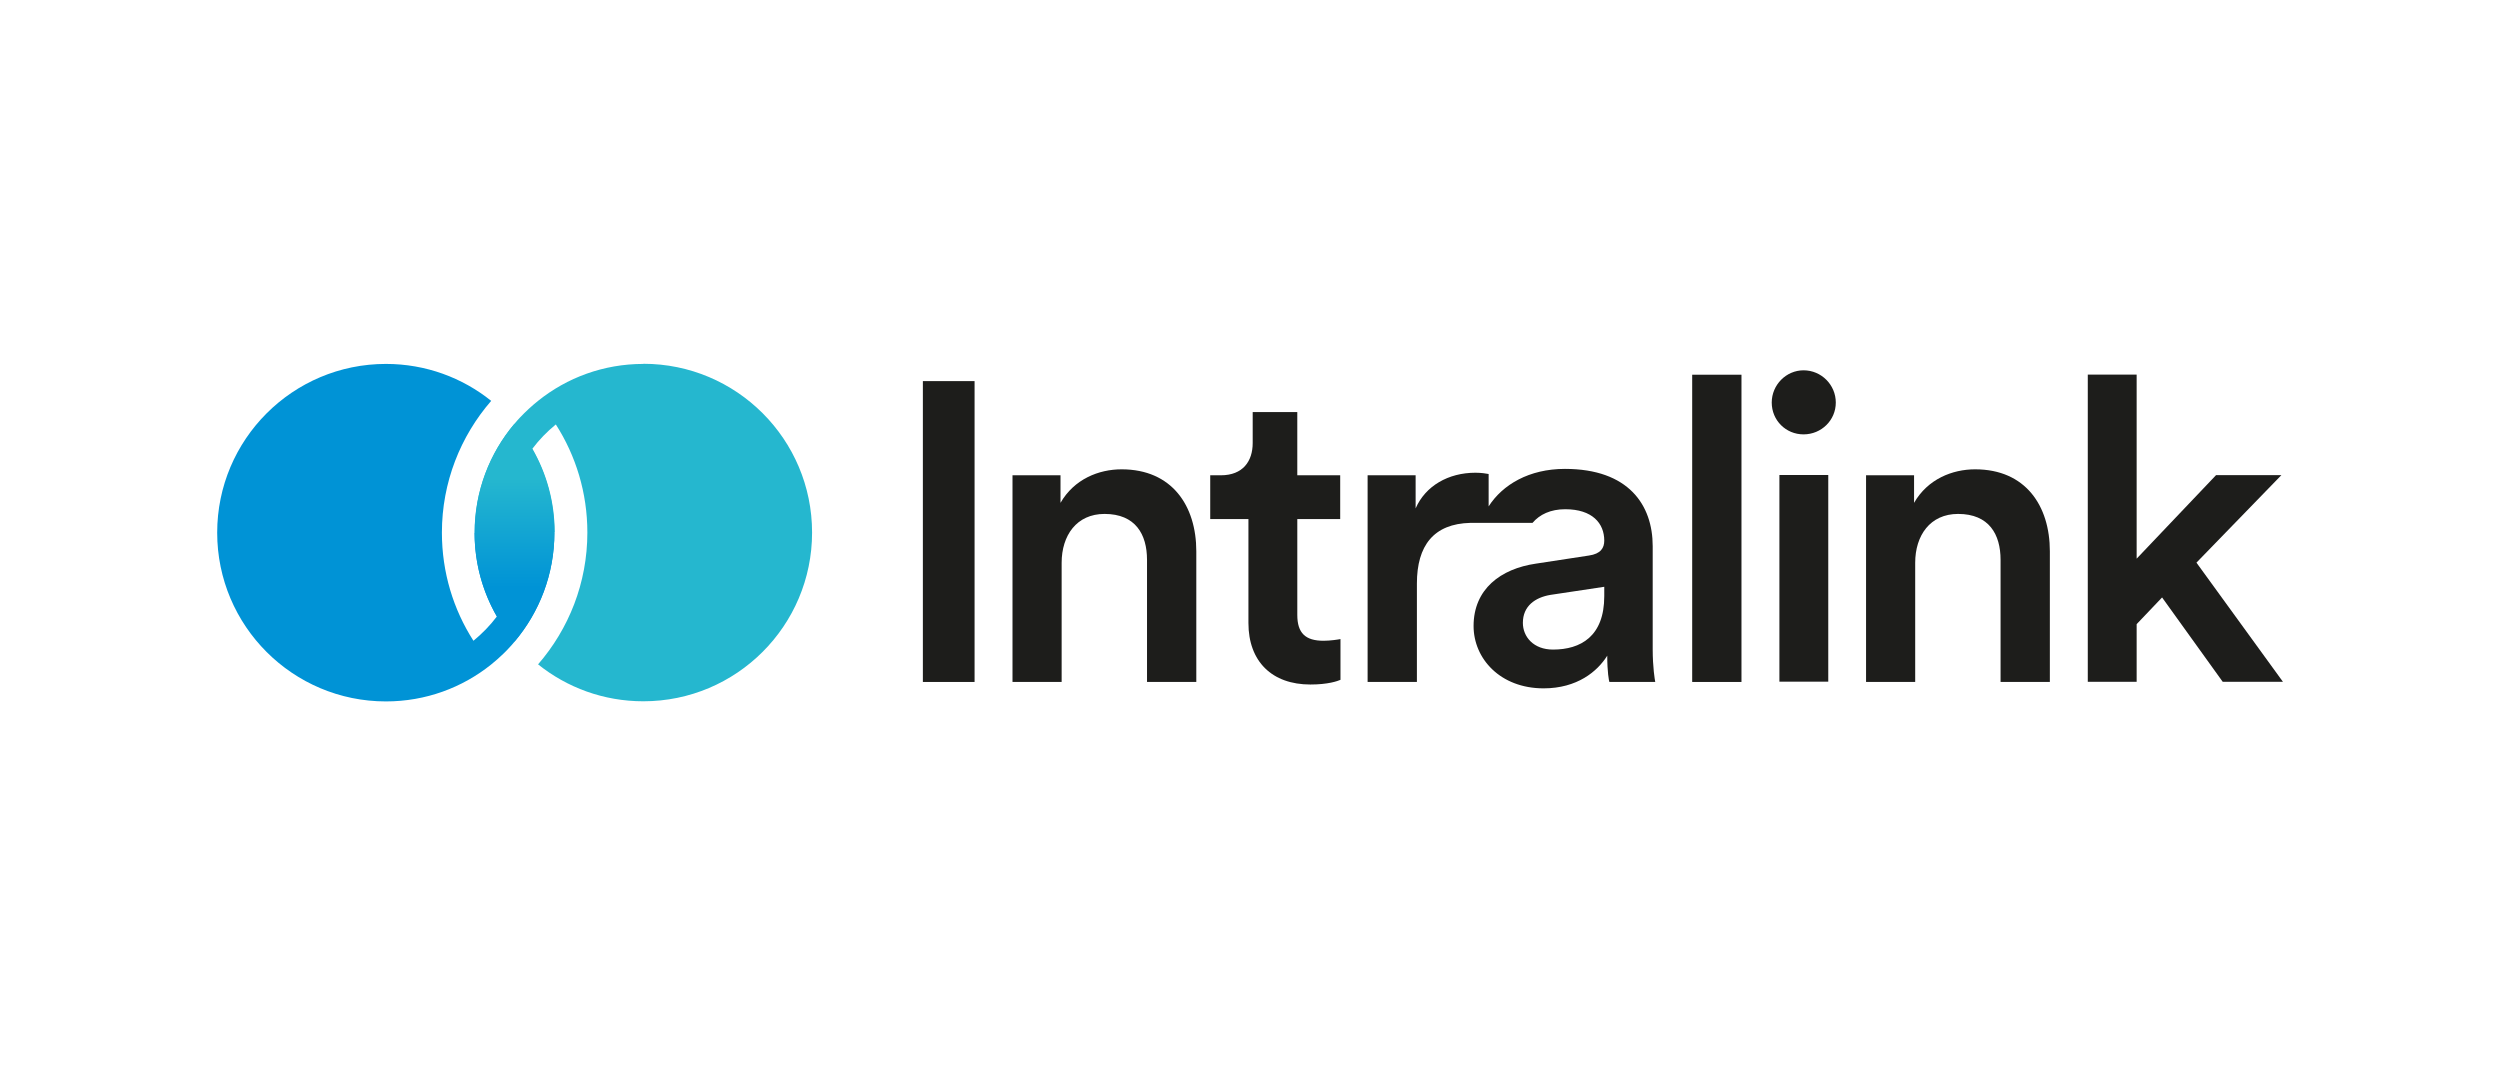
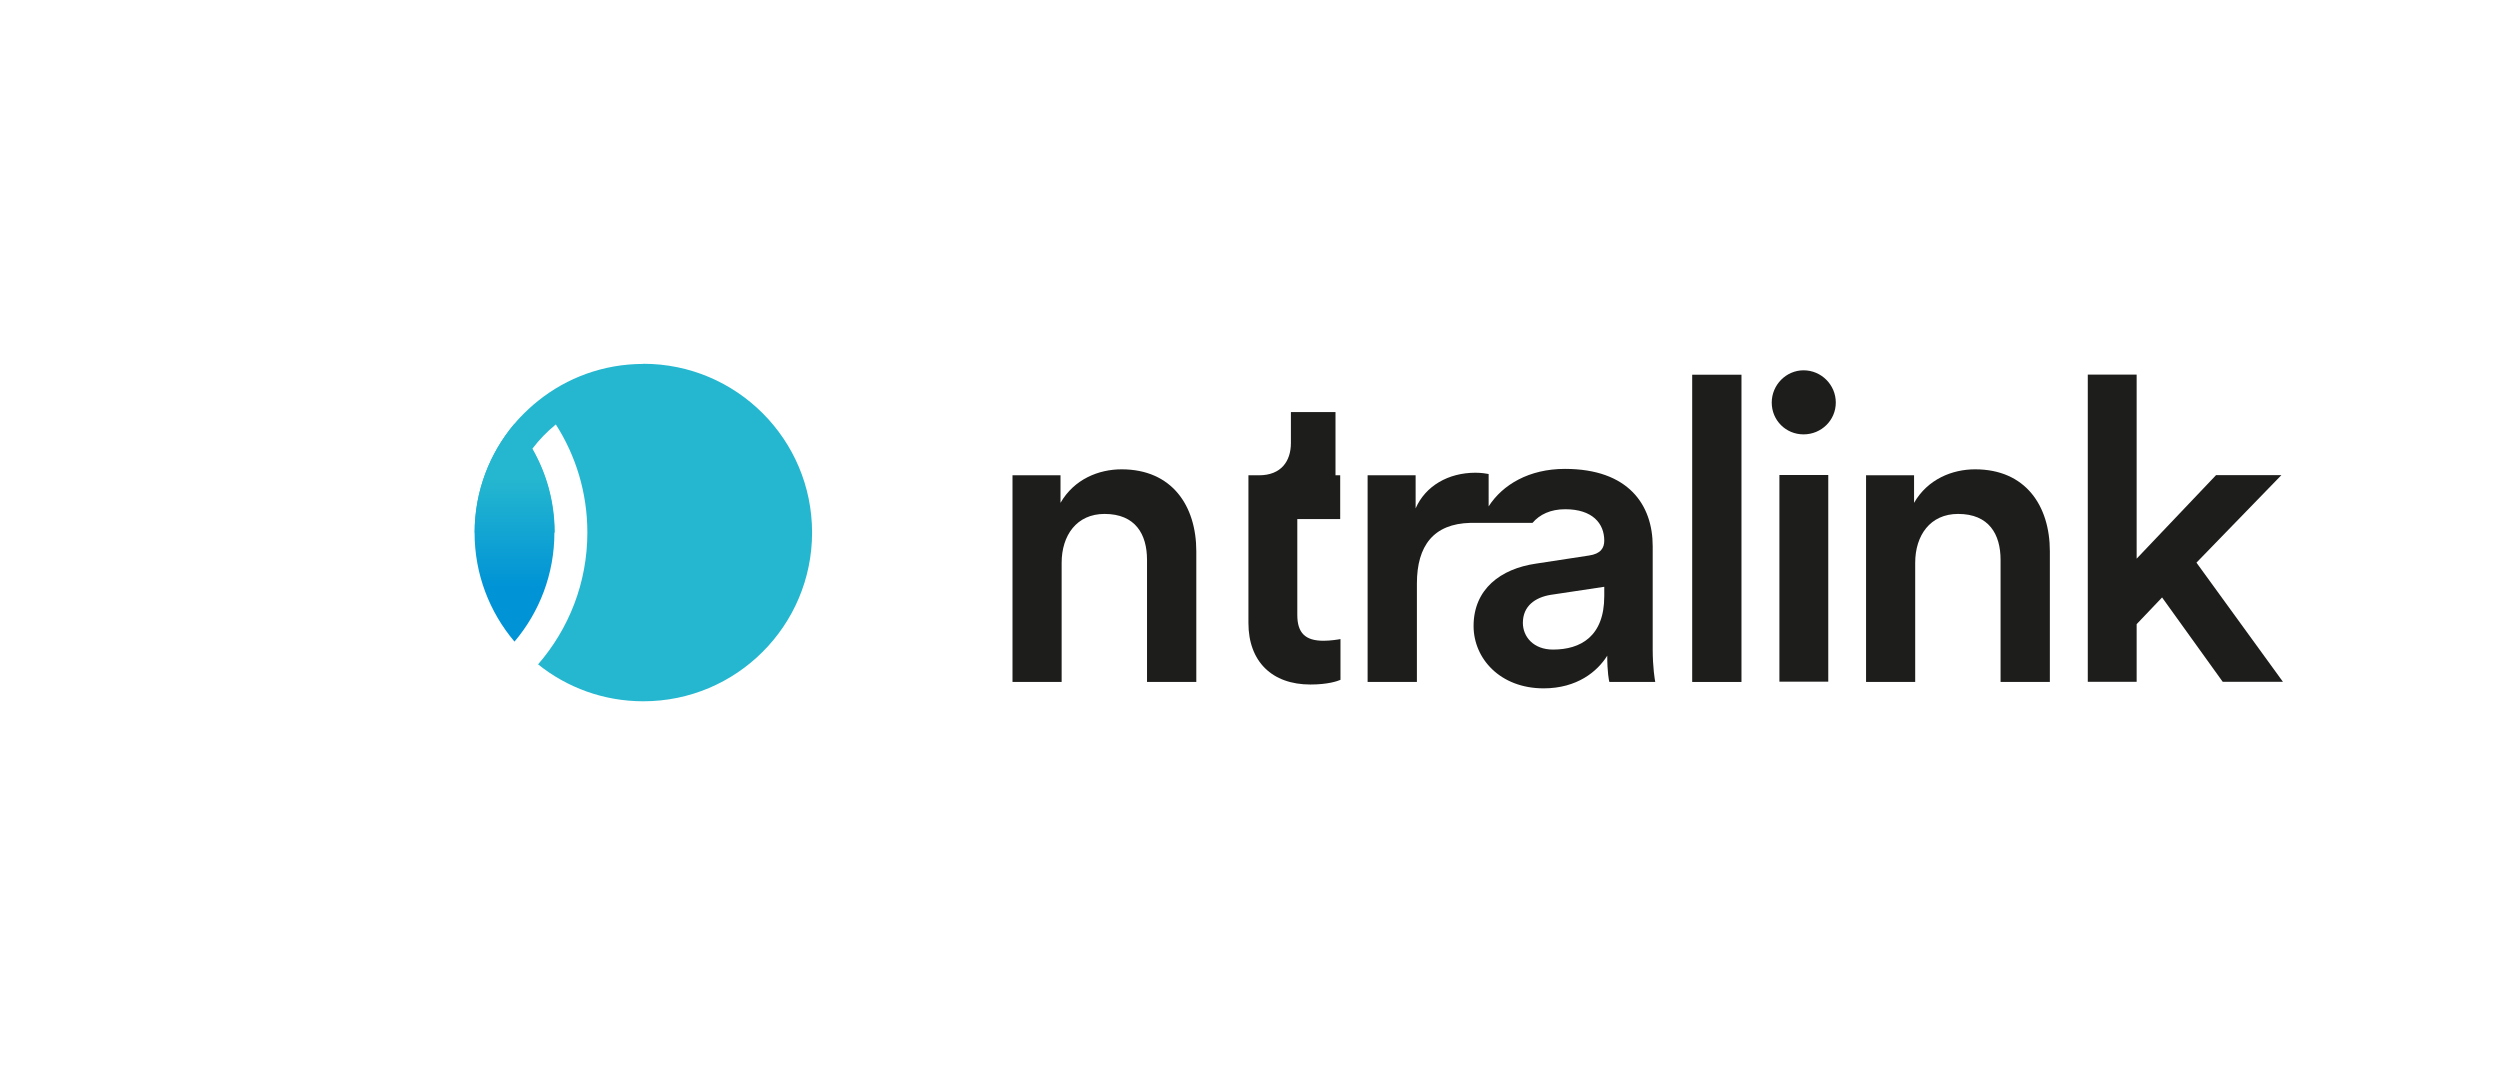
<svg xmlns="http://www.w3.org/2000/svg" id="Layer_1" data-name="Layer 1" viewBox="0 0 176 75">
  <defs>
    <style> .cls-1 { fill: #25b7cf; } .cls-1, .cls-2, .cls-3, .cls-4 { stroke-width: 0px; } .cls-2 { fill: #0093d6; } .cls-3 { fill: url(#linear-gradient); } .cls-4 { fill: #1d1d1b; } </style>
    <linearGradient id="linear-gradient" x1="36.23" y1="45.17" x2="36.23" y2="29.83" gradientUnits="userSpaceOnUse">
      <stop offset=".25" stop-color="#0093d6" />
      <stop offset=".75" stop-color="#25b7cf" />
    </linearGradient>
  </defs>
  <g>
-     <path class="cls-4" d="M64.97,48.01v-21.18h3.64v21.18h-3.64Z" />
    <path class="cls-4" d="M74.75,48.01h-3.47v-14.55h3.38v1.94c.96-1.67,2.69-2.36,4.3-2.36,3.55,0,5.26,2.57,5.26,5.77v9.2h-3.47v-8.6c0-1.79-.81-3.23-2.99-3.23-1.97,0-3.02,1.52-3.02,3.44v8.39Z" />
-     <path class="cls-4" d="M91.33,33.46h3.02v3.08h-3.02v6.75c0,1.28.57,1.82,1.85,1.82.48,0,1.05-.09,1.19-.12v2.87c-.21.09-.87.33-2.12.33-2.69,0-4.36-1.61-4.36-4.33v-7.32h-2.69v-3.08h.75c1.55,0,2.24-.99,2.24-2.27v-2.18h3.14v4.45Z" />
+     <path class="cls-4" d="M91.33,33.46h3.02v3.08h-3.02v6.75c0,1.28.57,1.82,1.85,1.82.48,0,1.05-.09,1.19-.12v2.87c-.21.09-.87.33-2.12.33-2.69,0-4.36-1.61-4.36-4.33v-7.32v-3.08h.75c1.55,0,2.24-.99,2.24-2.27v-2.18h3.14v4.45Z" />
    <path class="cls-4" d="M119.13,48.01v-21.63h3.47v21.63h-3.47Z" />
    <path class="cls-4" d="M126.97,26.07c1.25,0,2.27,1.02,2.27,2.27s-1.02,2.24-2.27,2.24-2.24-.99-2.24-2.24,1.02-2.27,2.24-2.27ZM125.27,47.99v-14.55h3.44v14.55h-3.44Z" />
    <path class="cls-4" d="M134.84,48.01h-3.47v-14.55h3.38v1.94c.96-1.67,2.69-2.36,4.3-2.36,3.55,0,5.26,2.57,5.26,5.77v9.2h-3.47v-8.6c0-1.79-.81-3.23-2.99-3.23-1.97,0-3.02,1.52-3.02,3.44v8.39Z" />
    <path class="cls-4" d="M154.63,39.61l6.09,8.39h-4.24l-4.27-5.94-1.79,1.88v4.06h-3.44v-21.63h3.44v12.96l5.59-5.88h4.6l-5.97,6.15Z" />
    <path class="cls-4" d="M116.35,45.68v-7.23c0-2.9-1.7-5.44-6.18-5.44-2.52,0-4.39,1.11-5.37,2.64v-2.28c-.15-.03-.51-.09-.93-.09-1.91,0-3.52.93-4.21,2.51v-2.33h-3.38v14.55h3.47v-6.93c0-2.67,1.18-4.21,3.77-4.27,0,0,.29,0,.3,0h4.07c.5-.59,1.27-.96,2.3-.96,1.91,0,2.75.99,2.75,2.21,0,.51-.24.93-1.08,1.05l-3.73.57c-2.48.36-4.39,1.79-4.39,4.39,0,2.3,1.88,4.39,4.93,4.39,2.36,0,3.79-1.19,4.48-2.3,0,1.16.12,1.76.15,1.85h3.23c-.03-.15-.18-1.02-.18-2.33ZM112.94,41.97c0,2.84-1.67,3.76-3.61,3.76-1.37,0-2.12-.9-2.12-1.88,0-1.19.87-1.79,1.94-1.97l3.79-.57v.66Z" />
  </g>
-   <path class="cls-2" d="M33.41,37.5c0,2.15.57,4.16,1.57,5.9-.48.64-1.04,1.21-1.65,1.71-1.41-2.2-2.22-4.81-2.22-7.61,0-3.55,1.31-6.79,3.47-9.28-2.03-1.63-4.61-2.6-7.41-2.6-6.56,0-11.88,5.32-11.88,11.88s5.32,11.88,11.88,11.88c2.8,0,5.38-.97,7.41-2.6.3-.24.59-.5.86-.76,0,0,0,0,0,0,.14-.13.27-.27.4-.41,0,0,0,0,0,0,.13-.14.26-.28.38-.43,1.75-2.07,2.81-4.75,2.81-7.67h-5.63Z" />
  <path class="cls-1" d="M45.29,25.62c-2.8,0-5.38.97-7.41,2.6h0c-.45.36-.87.75-1.27,1.17,0,0,0,0,0,0-.13.14-.26.28-.38.43h0c-1.75,2.07-2.81,4.75-2.81,7.67h5.63c0-2.15-.57-4.16-1.57-5.9.48-.64,1.04-1.21,1.65-1.71,1.41,2.2,2.22,4.81,2.22,7.61,0,3.55-1.31,6.79-3.47,9.28,2.03,1.63,4.61,2.6,7.41,2.6,6.56,0,11.88-5.32,11.88-11.88s-5.32-11.88-11.88-11.88Z" />
  <path class="cls-3" d="M33.41,37.5c0,2.93,1.06,5.6,2.81,7.67,1.75-2.07,2.81-4.75,2.81-7.67s-1.06-5.6-2.81-7.67c-1.75,2.07-2.81,4.75-2.81,7.67Z" />
</svg>